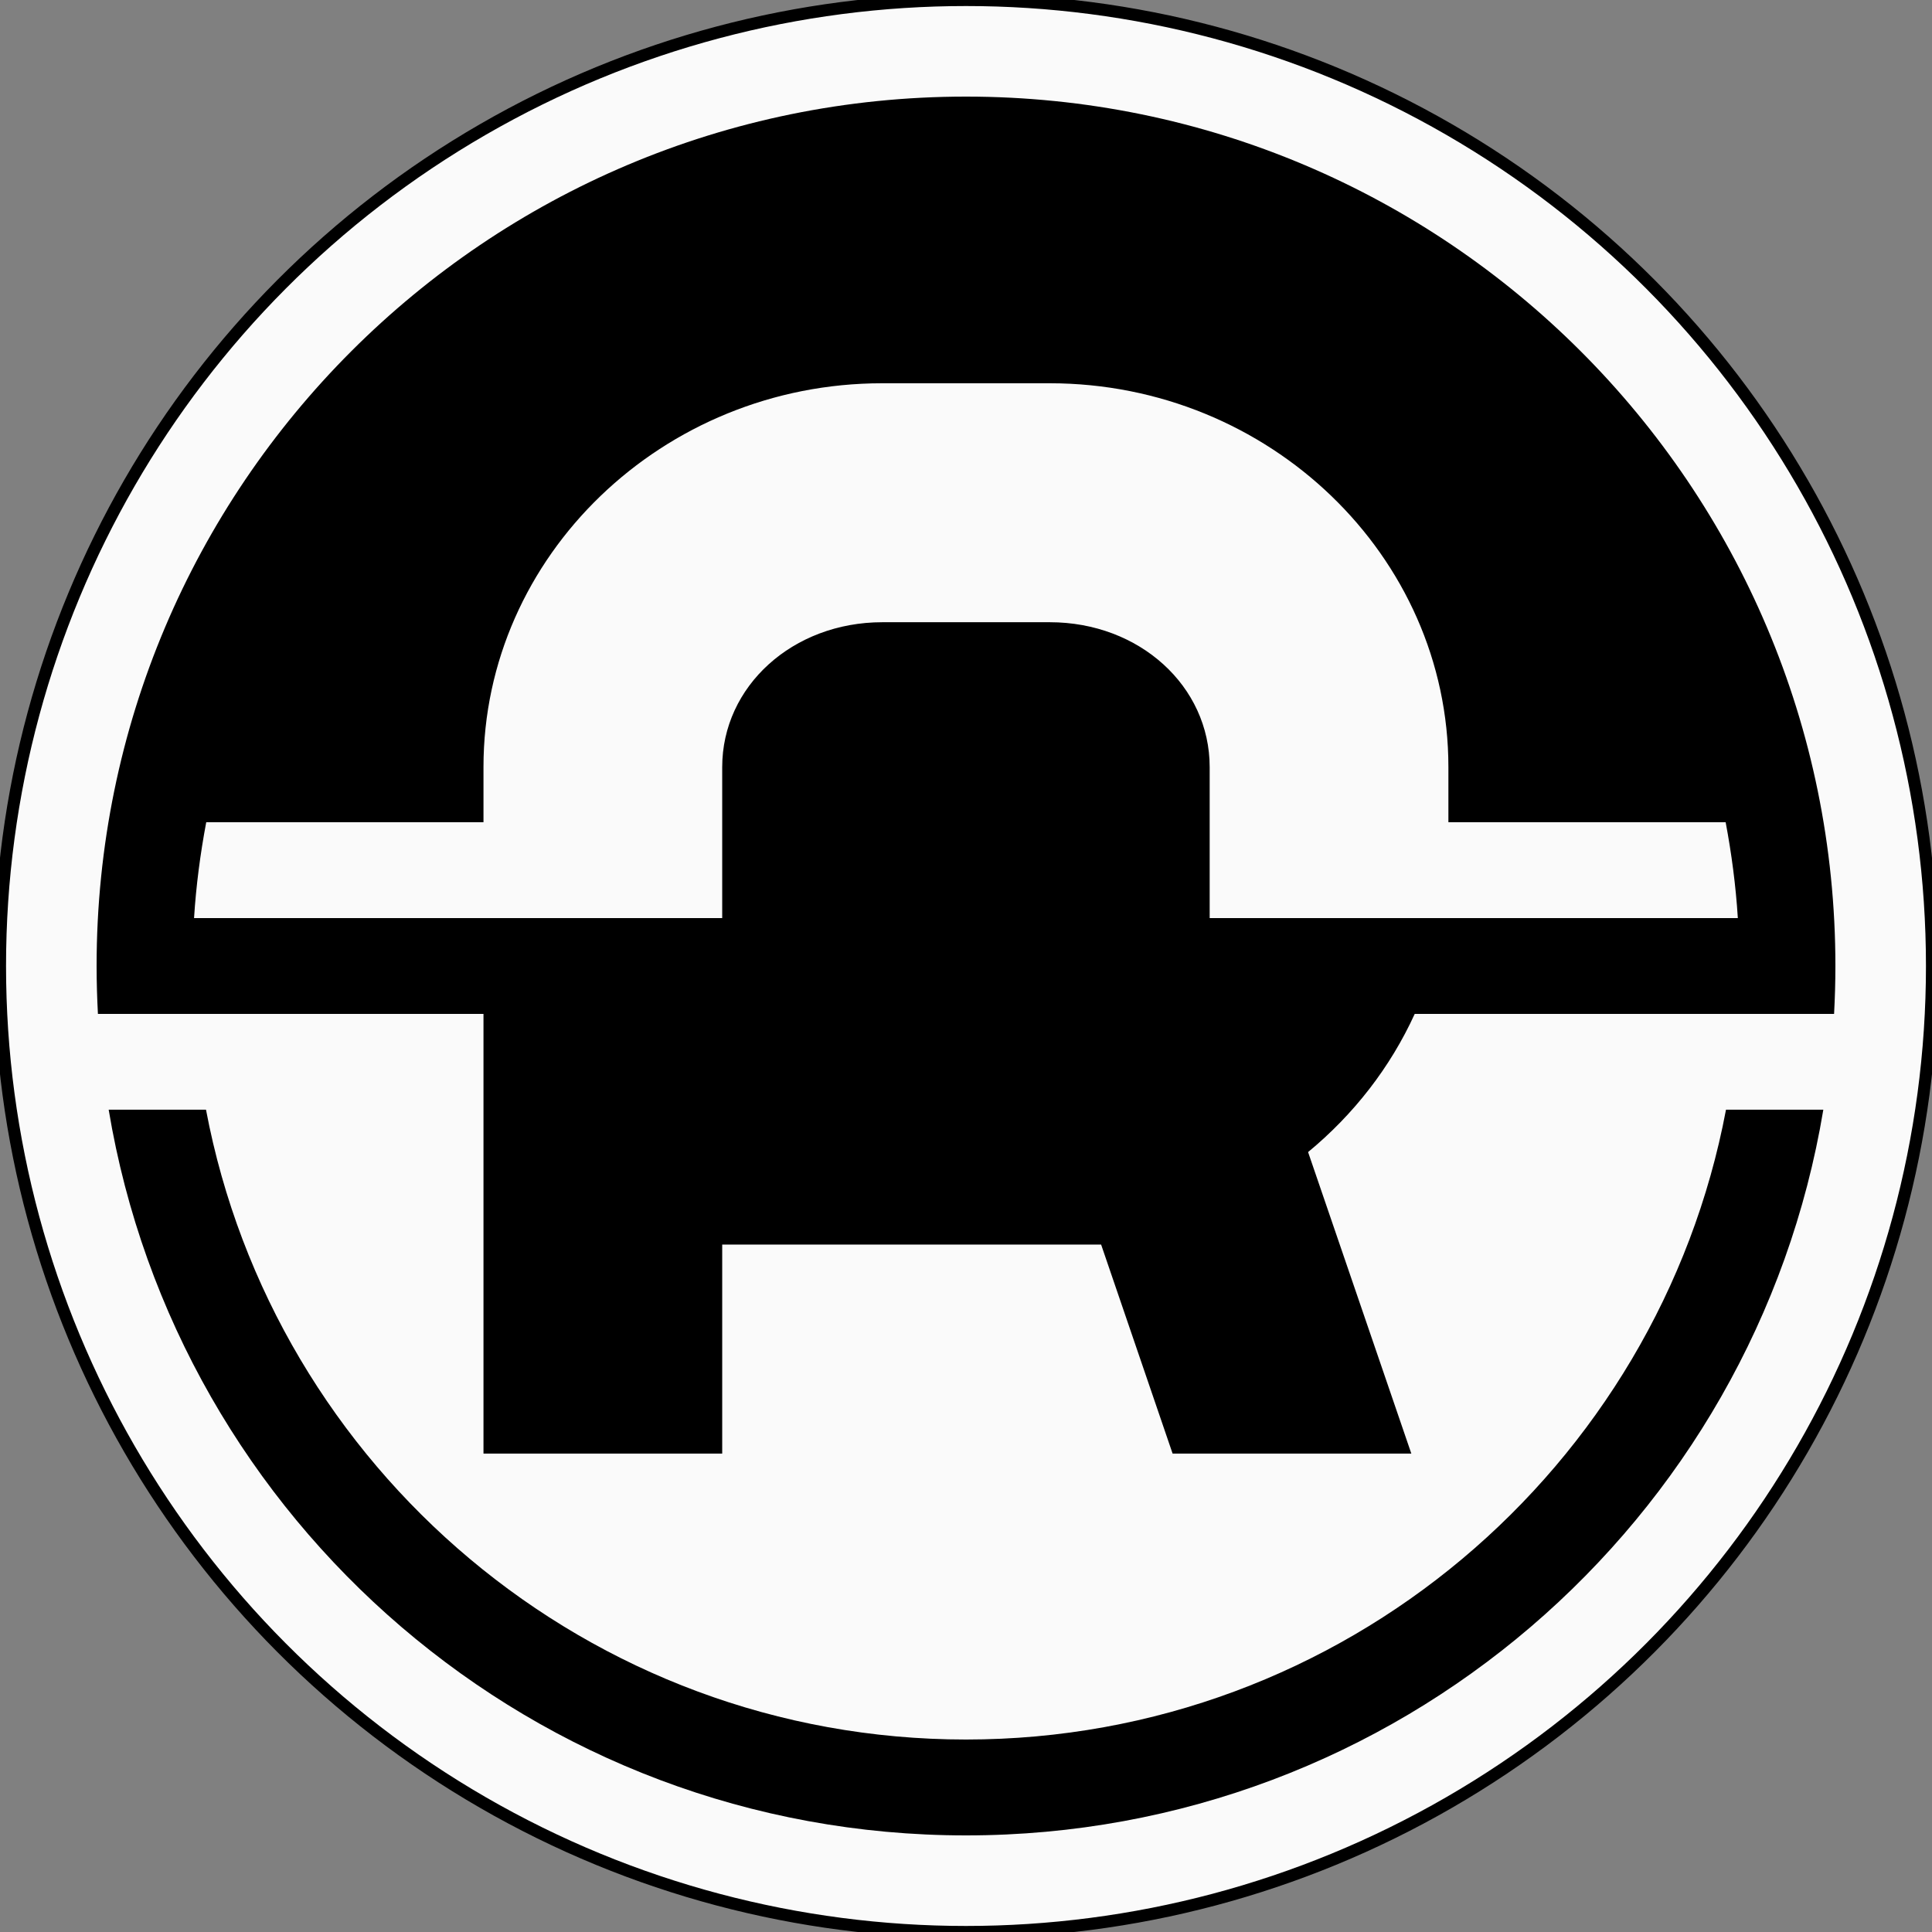
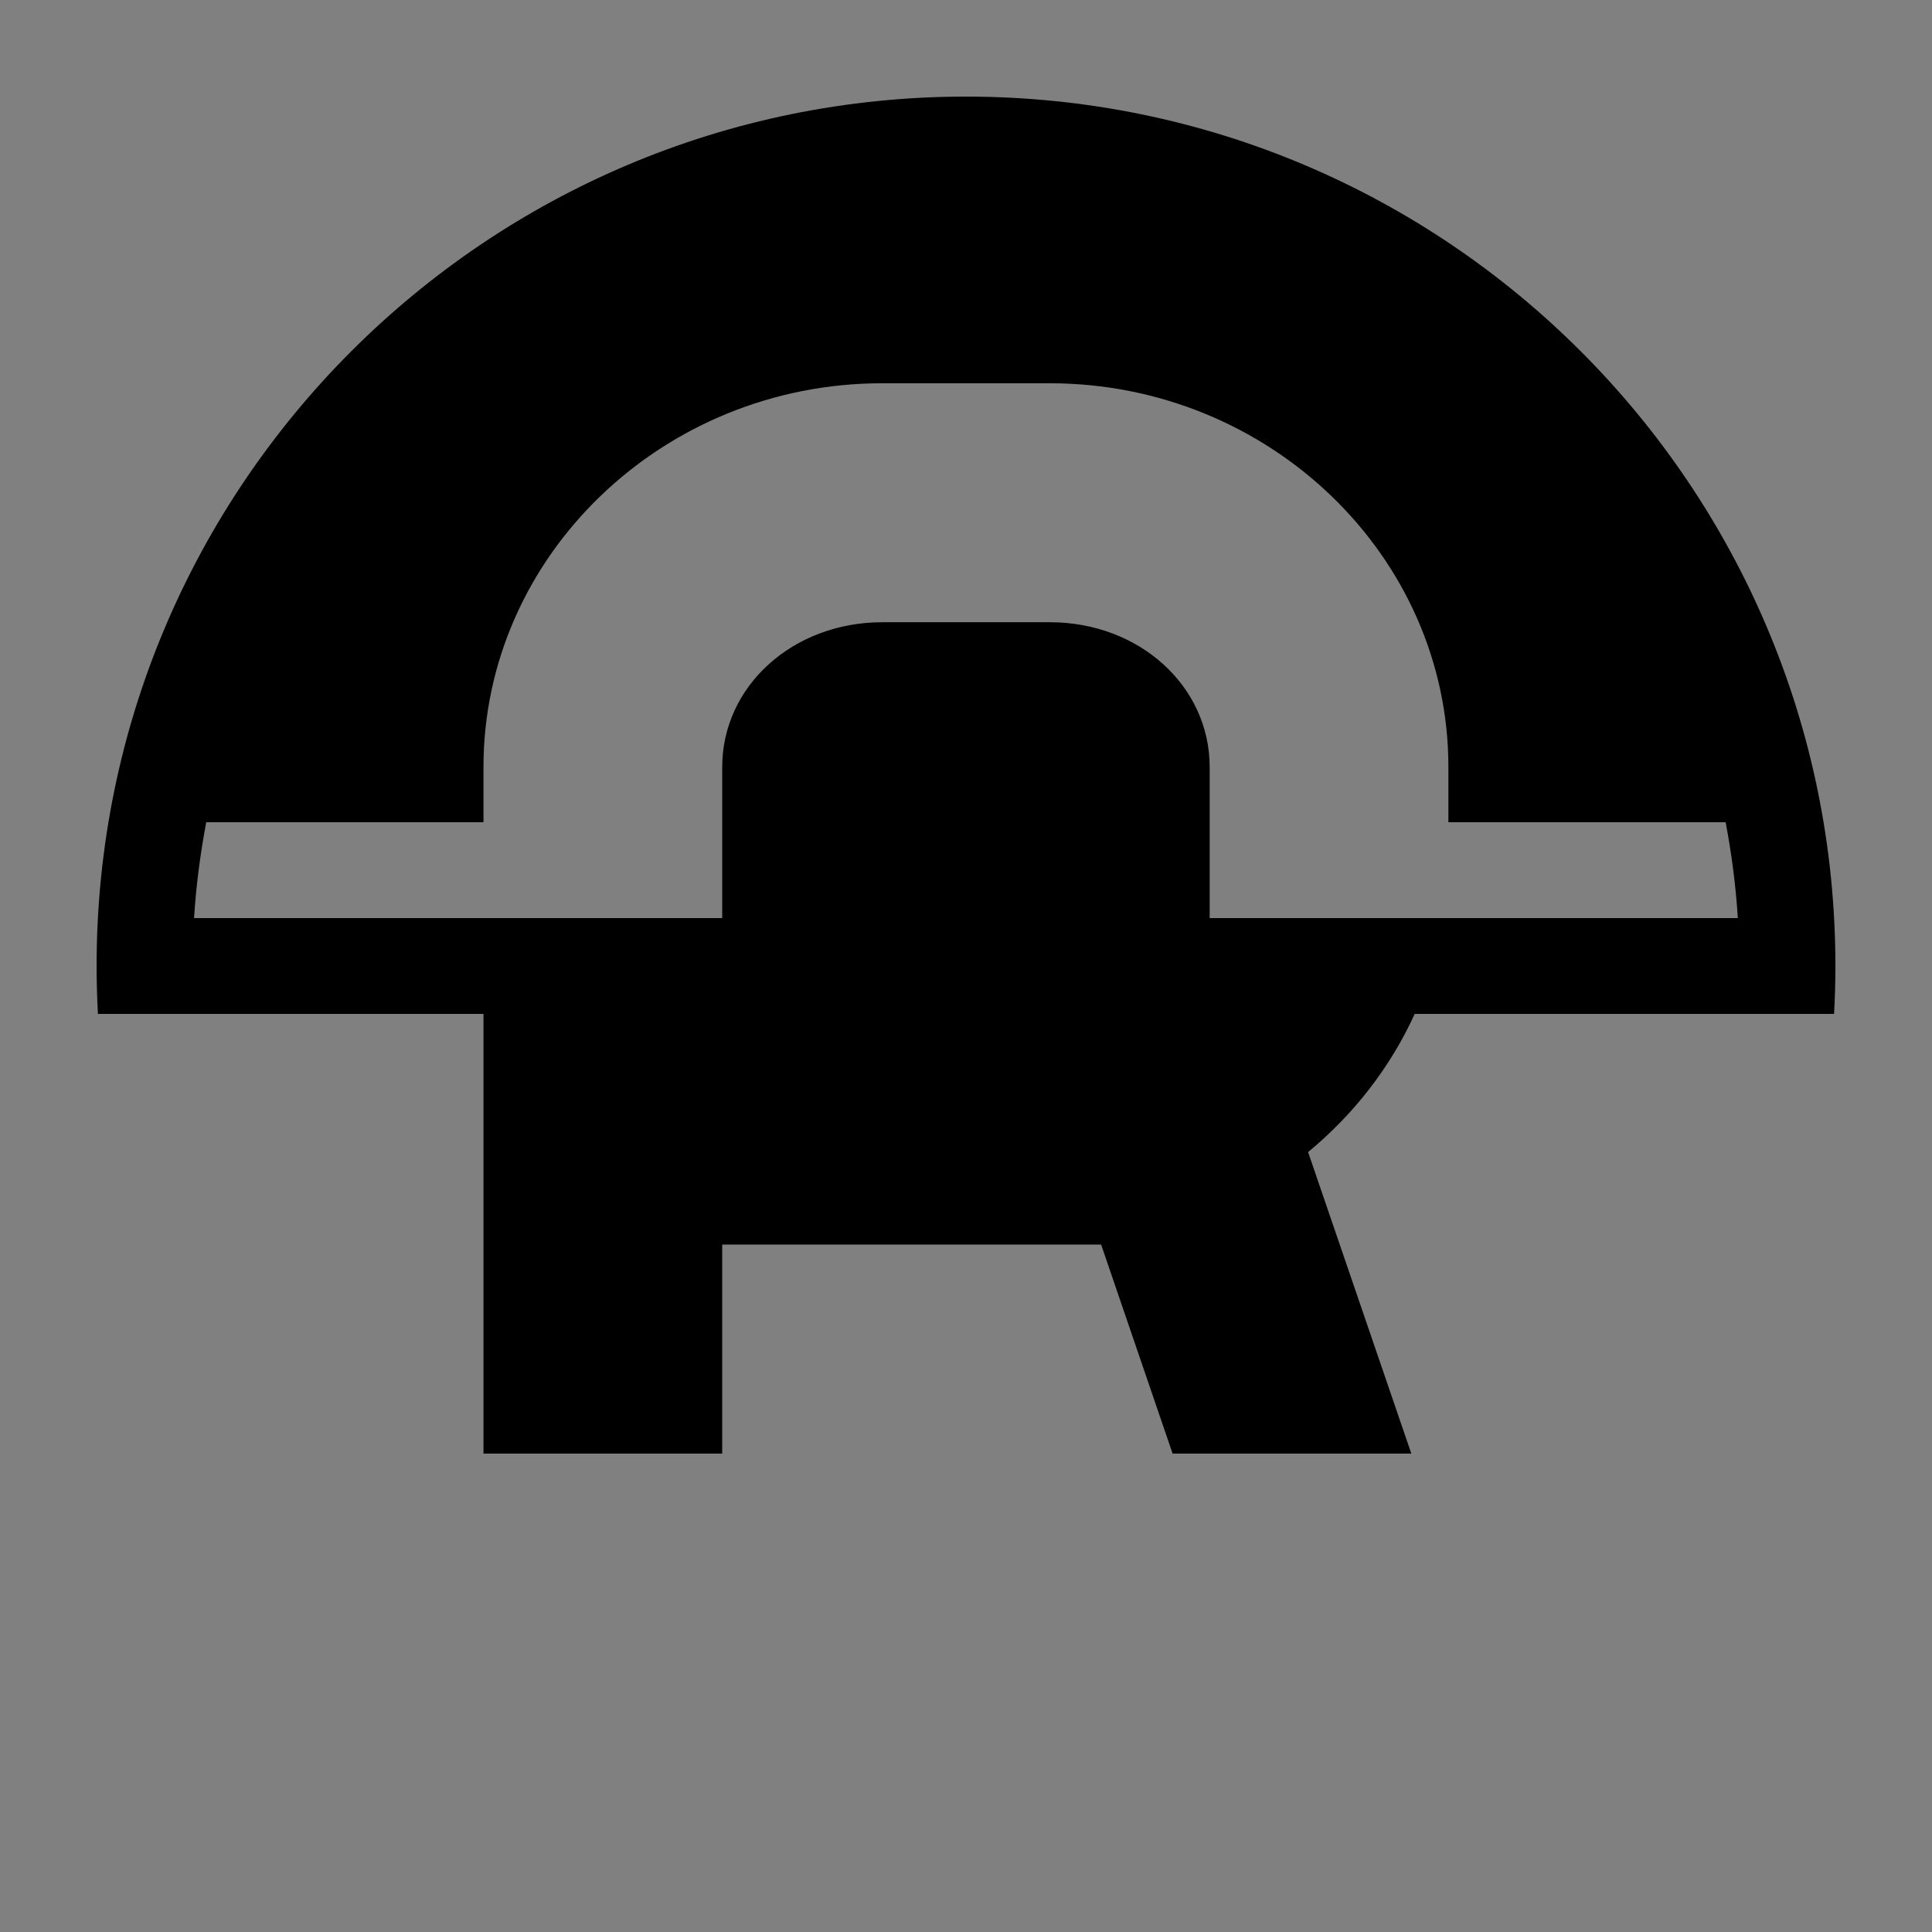
<svg xmlns="http://www.w3.org/2000/svg" viewBox="25.855 27.684 160 160">
  <rect x="25.855" y="27.684" width="160" height="160" fill="#808080" stroke="none" />
  <g transform="matrix(1, 0, 0, 1, -2.145, -0.316)">
-     <ellipse style="stroke: rgb(0, 0, 0); fill: rgb(250, 250, 250); fill-rule: nonzero;" cx="108" cy="108" rx="80" ry="80" />
-     <path d="M108,172.06c-31.26,0-57.34-22.51-62.94-52.16H37c5.68,34.1,35.3,60.1,71,60.1s65.33-26,71-60.1h-8.06 C165.34,149.56,139.26,172.06,108,172.06z" style="" />
    <path d="M108,36c-39.76,0-72,32.24-72,72c0,1.33,0.04,2.65,0.11,3.97h31.93v36.41h19.77v-17.31h31.38l5.92,17.31h19.77l-8.55-24.97 c3.77-3.11,6.81-7.01,8.83-11.44h34.73c0.07-1.31,0.11-2.64,0.11-3.97C180,68.24,147.76,36,108,36z M128.18,104.03v-12.5 c0-6.71-5.82-12-13.24-12h-13.87c-7.42,0-13.26,5.3-13.26,12v12.5H44.07c0.17-2.7,0.52-5.34,1.01-7.94h22.96v-4.57 c0-17.48,14.84-31.78,33.02-31.78h13.87c18.19,0,33.02,14.31,33.02,31.78v4.57h22.96c0.49,2.6,0.84,5.24,1.01,7.94H128.18z" style="" />
  </g>
</svg>